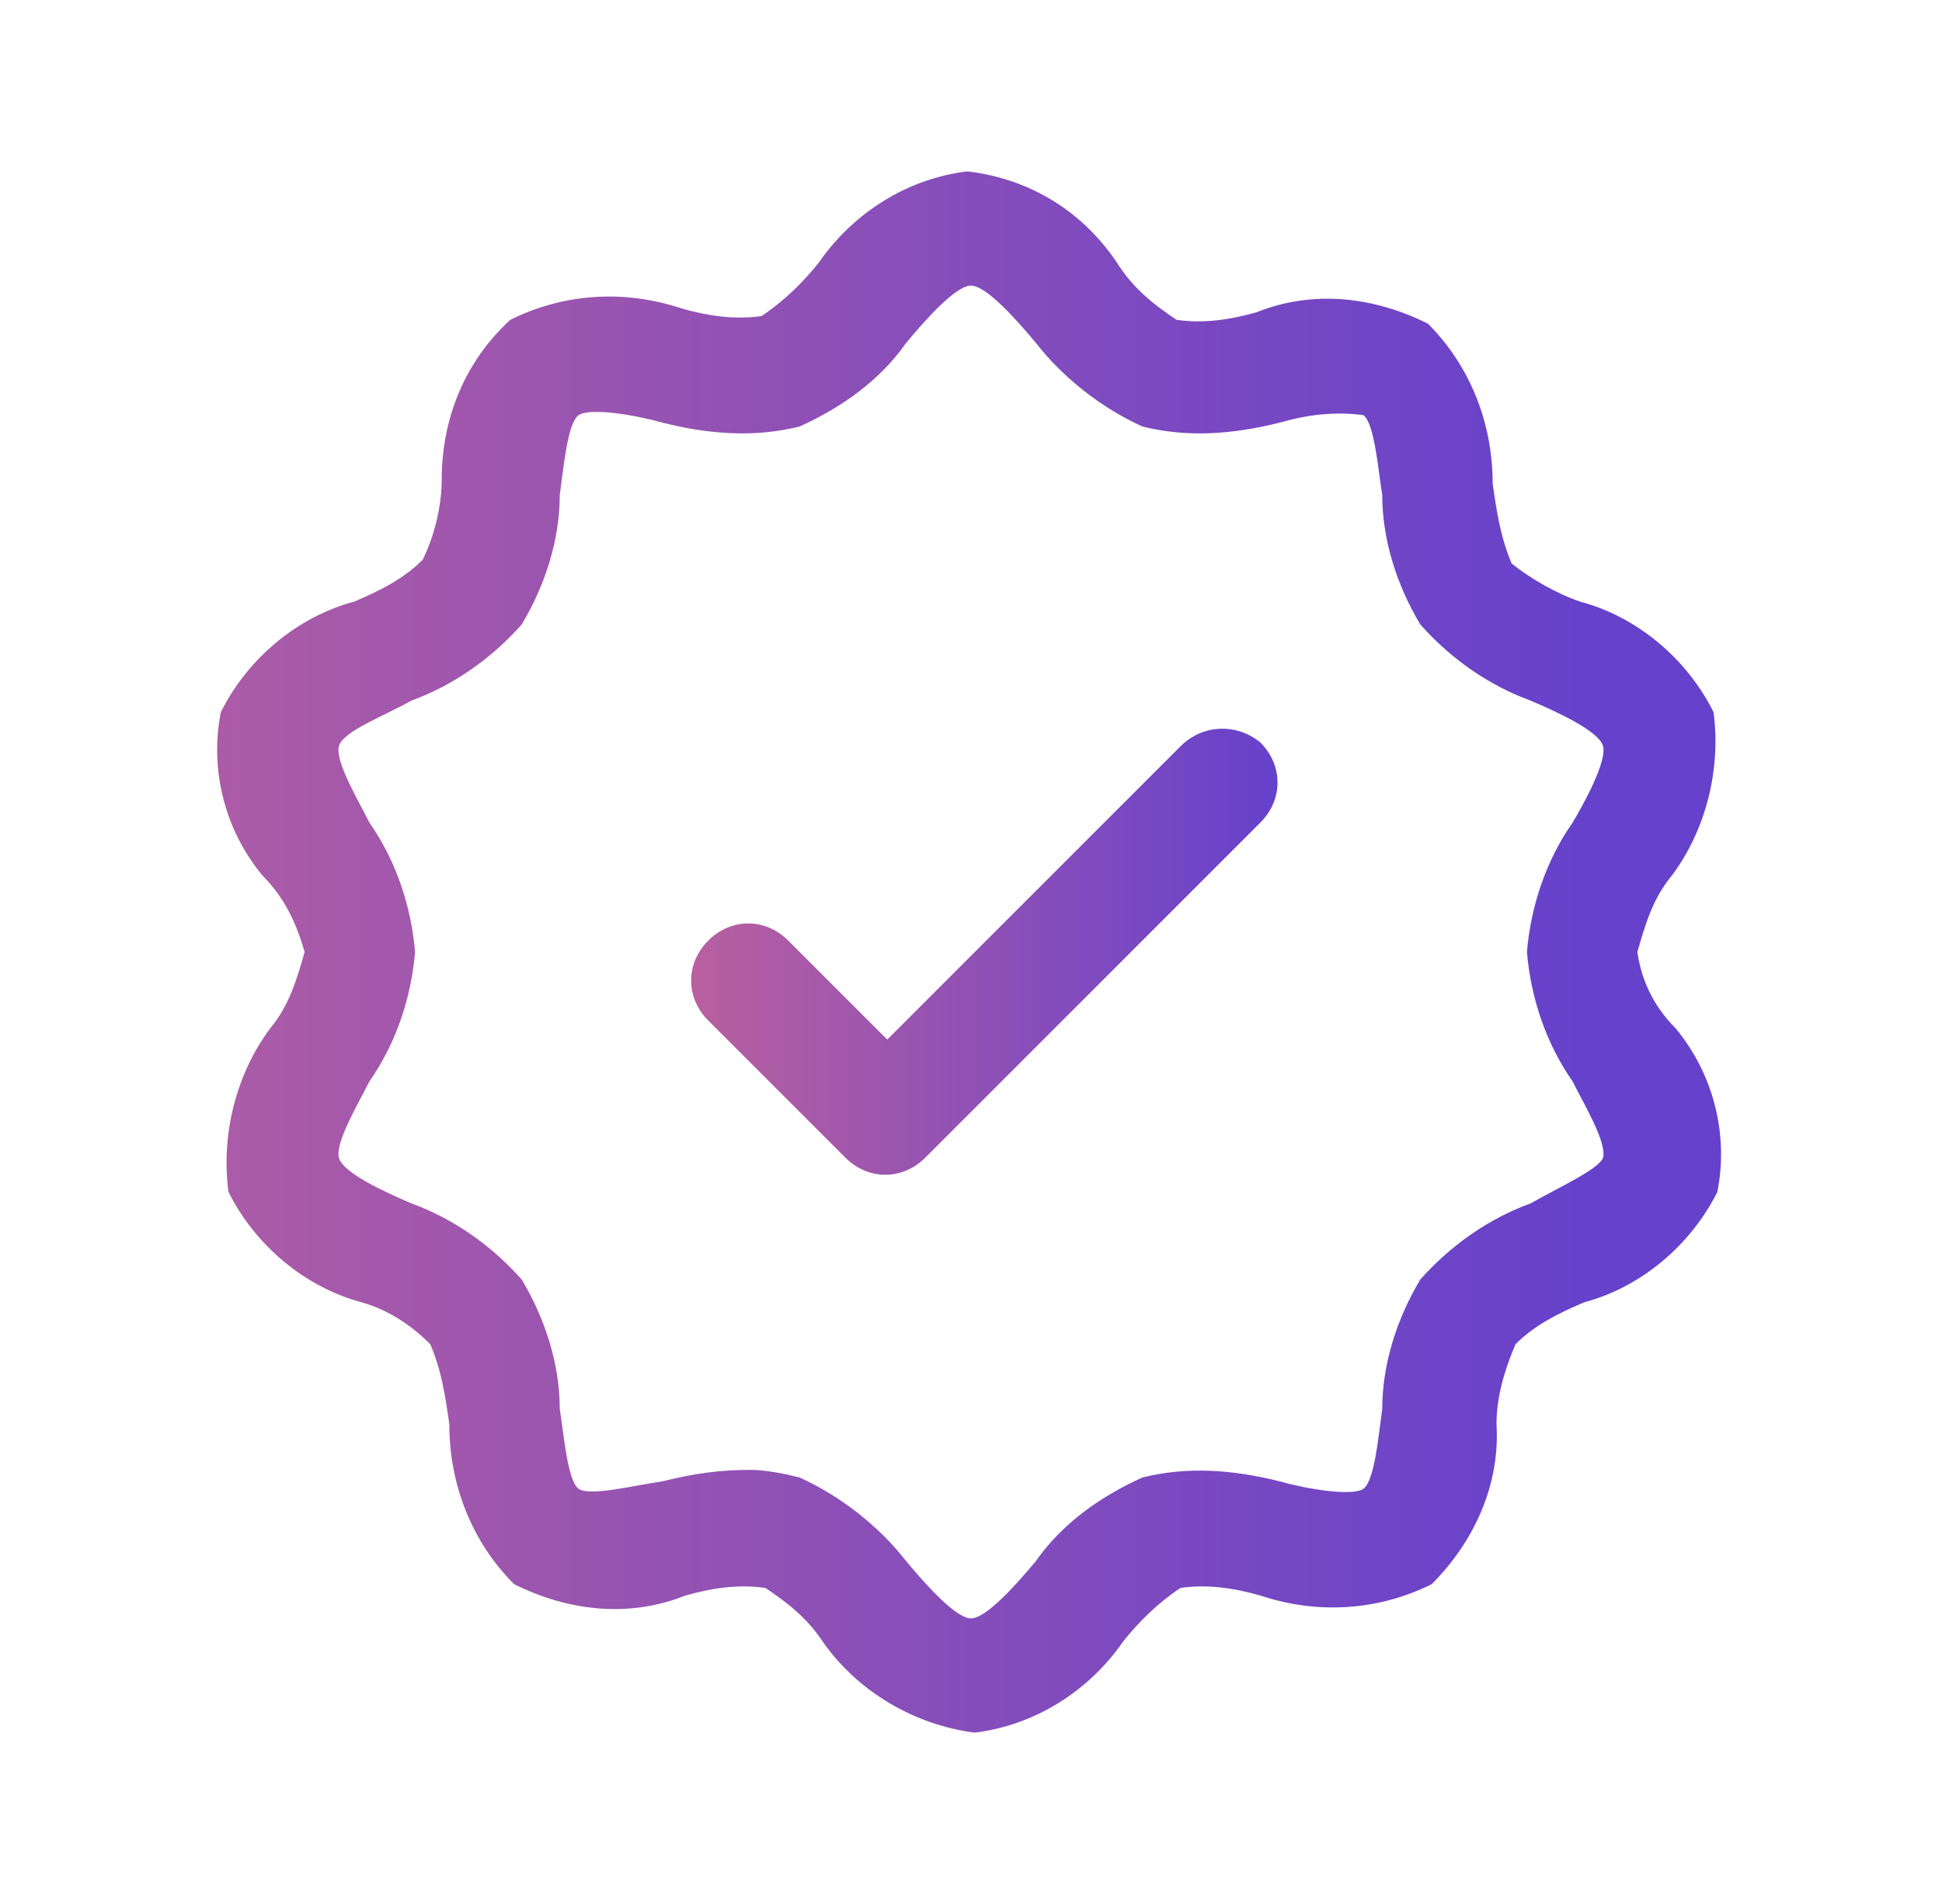
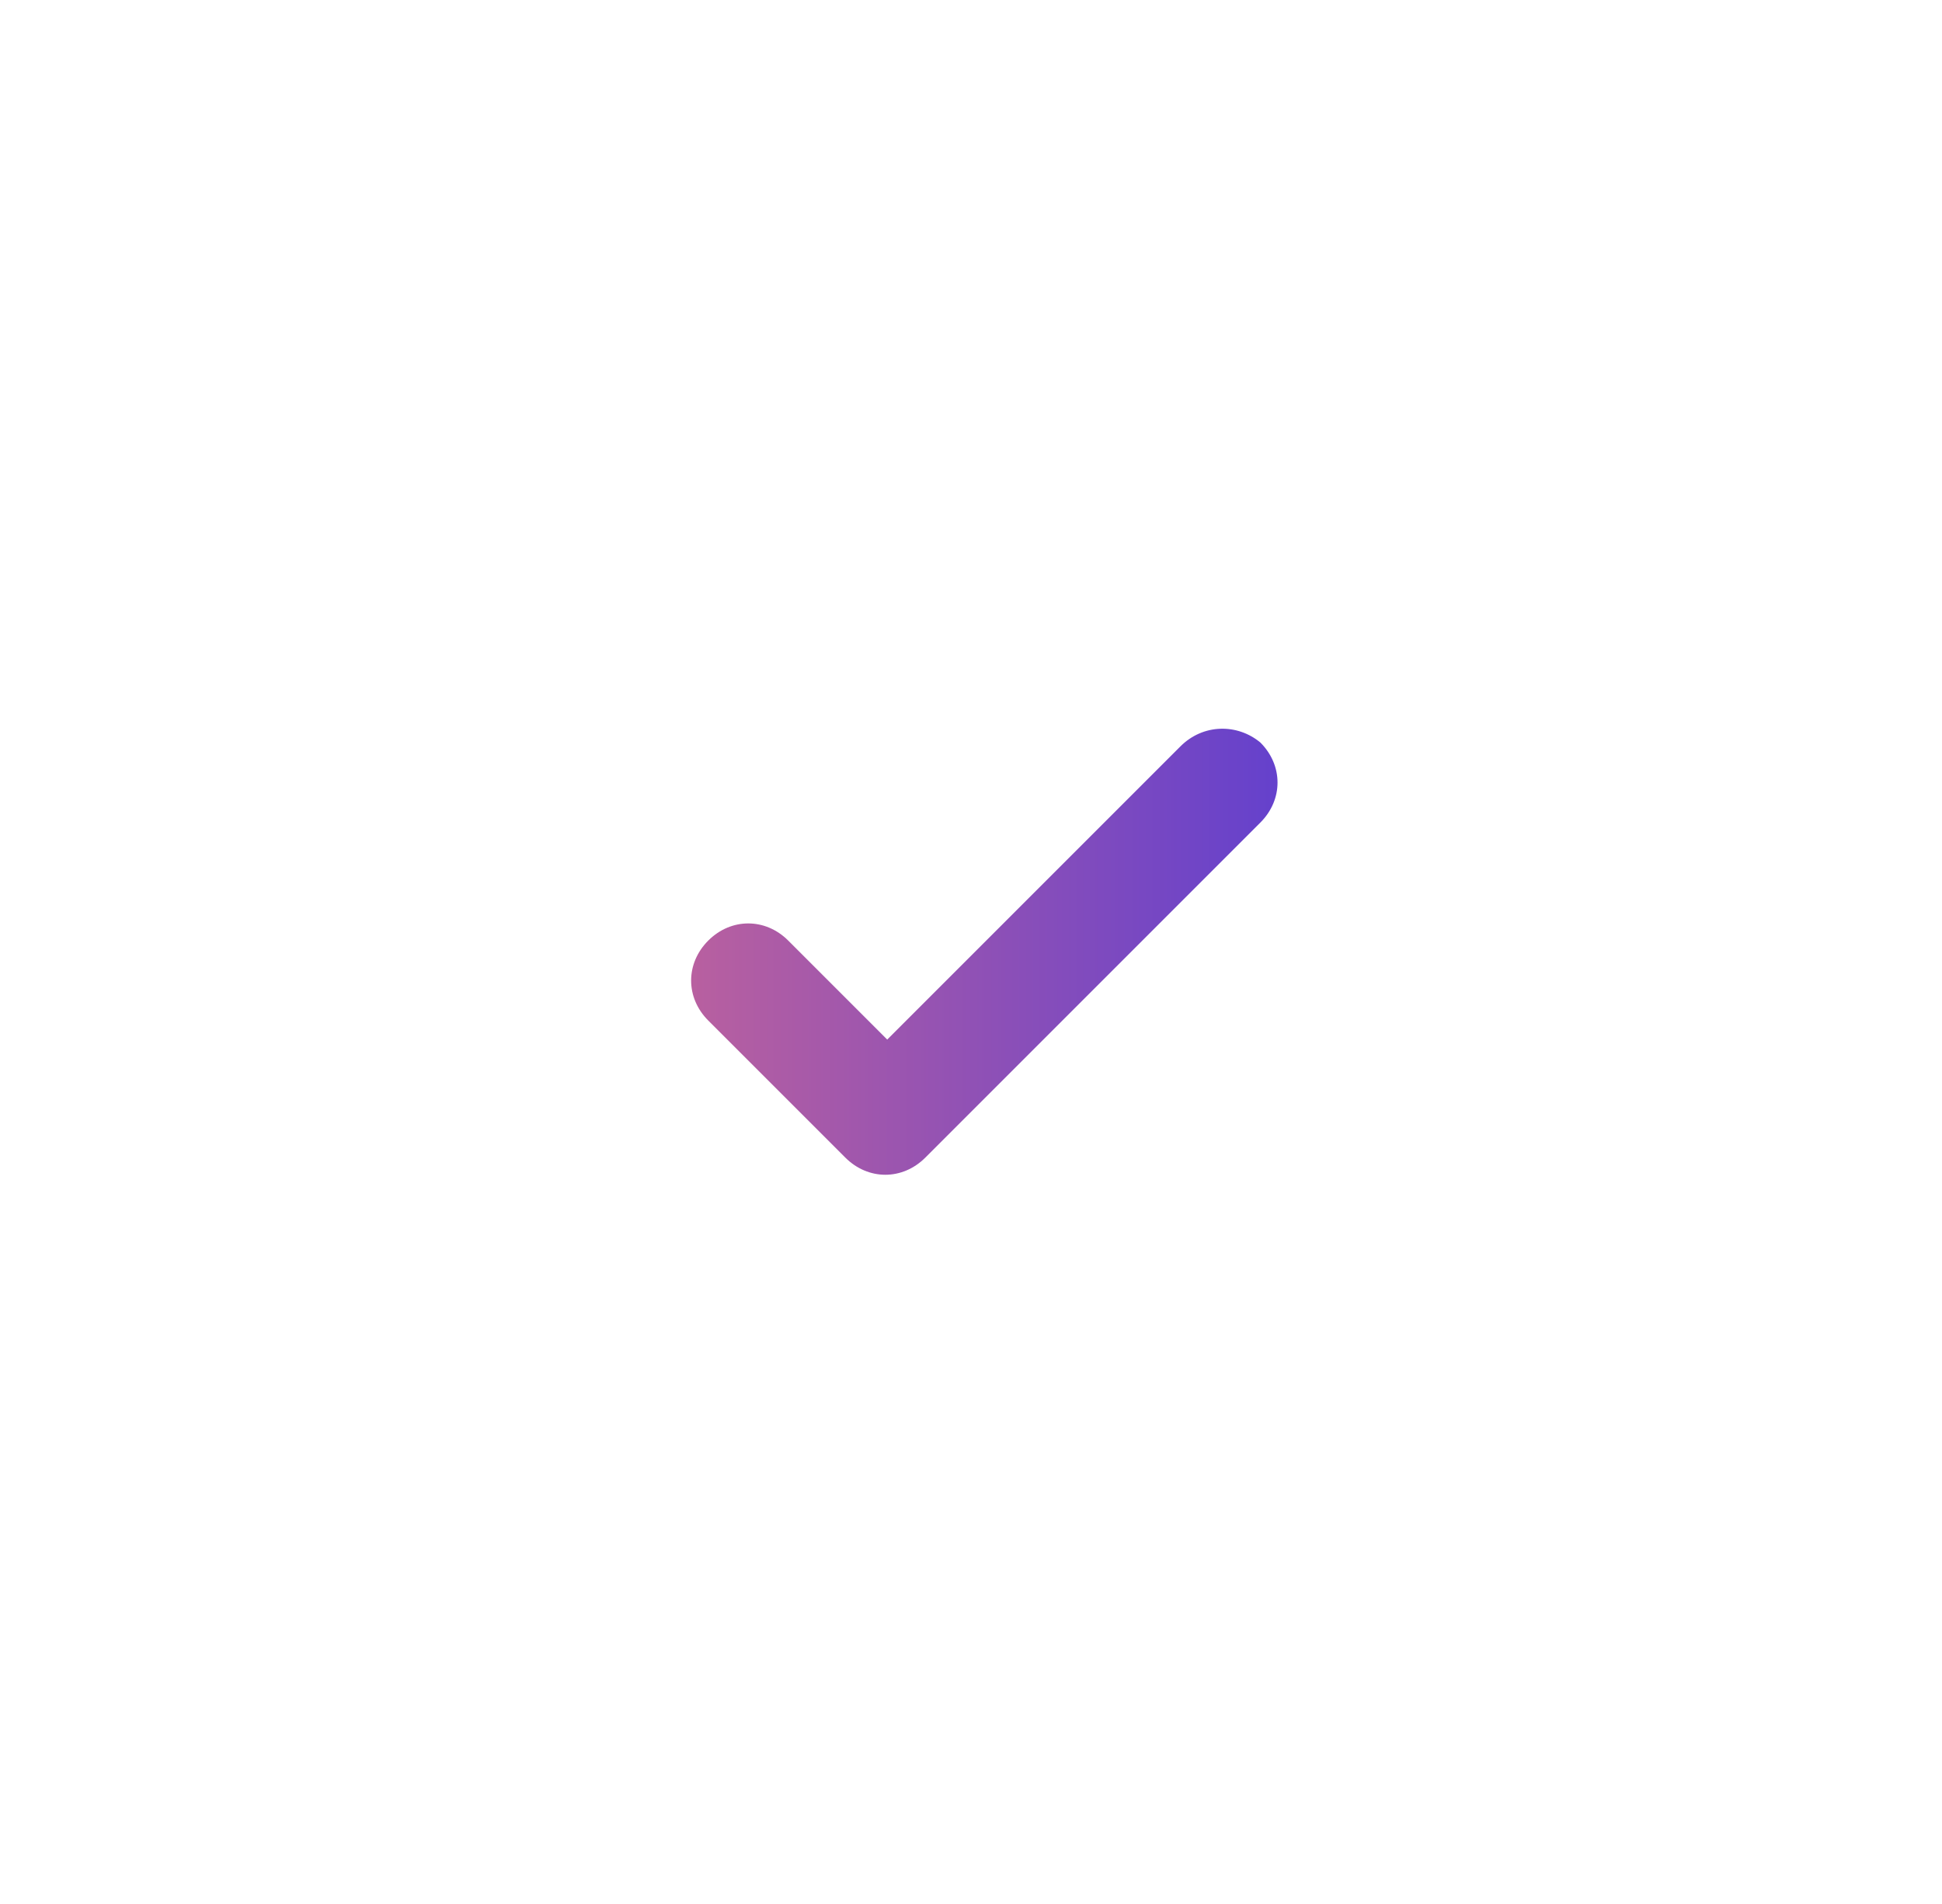
<svg xmlns="http://www.w3.org/2000/svg" version="1.1" id="Layer_1" x="0px" y="0px" viewBox="0 0 51 50" style="enable-background:new 0 0 51 50;" xml:space="preserve">
  <style type="text/css">
	.st0{fill:url(#SVGID_1_);}
	.st1{fill:url(#SVGID_00000060714950680416404740000015040227239781869215_);}
</style>
  <g>
    <linearGradient id="SVGID_1_" gradientUnits="userSpaceOnUse" x1="42.01" y1="27" x2="-36.868" y2="27" gradientTransform="matrix(1 0 0 -1 0 52)">
      <stop offset="0" style="stop-color:#6541CC" />
      <stop offset="1" style="stop-color:#FF7A7A" />
    </linearGradient>
-     <path class="st0" d="M43,25c0.2-0.7,0.4-1.4,0.9-2c0.9-1.2,1.3-2.8,1.1-4.3c-0.7-1.4-2-2.5-3.5-2.9c-0.6-0.2-1.3-0.6-1.8-1   c-0.3-0.7-0.4-1.4-0.5-2.1c0-1.6-0.6-3.1-1.7-4.2c-1.4-0.7-3-0.9-4.5-0.3c-0.7,0.2-1.4,0.3-2.1,0.2C30.3,8,29.8,7.6,29.4,7   c-0.9-1.4-2.3-2.3-4-2.5c-1.6,0.2-3,1.1-3.9,2.4c-0.4,0.5-0.9,1-1.5,1.4c-0.7,0.1-1.4,0-2.1-0.2c-1.5-0.5-3.1-0.4-4.5,0.3   c-1.2,1.1-1.8,2.6-1.8,4.2c0,0.7-0.2,1.5-0.5,2.1c-0.5,0.5-1.1,0.8-1.8,1.1c-1.5,0.4-2.8,1.5-3.5,2.9c-0.3,1.5,0.1,3.1,1.1,4.3   c0.6,0.6,0.9,1.3,1.1,2c-0.2,0.7-0.4,1.4-0.9,2c-0.9,1.2-1.3,2.8-1.1,4.3c0.7,1.4,2,2.5,3.5,2.9c0.7,0.2,1.3,0.6,1.8,1.1   c0.3,0.7,0.4,1.4,0.5,2.1c0,1.6,0.6,3.1,1.7,4.2c1.4,0.7,3,0.9,4.5,0.3c0.7-0.2,1.4-0.3,2.1-0.2c0.6,0.4,1.1,0.8,1.5,1.4   c0.9,1.3,2.4,2.2,4,2.4c1.6-0.2,3-1.1,3.9-2.4c0.4-0.5,0.9-1,1.5-1.4c0.7-0.1,1.4,0,2.1,0.2c1.5,0.5,3.1,0.4,4.5-0.3   c1.1-1.1,1.8-2.6,1.7-4.2c0-0.7,0.2-1.4,0.5-2.1c0.5-0.5,1.1-0.8,1.8-1.1c1.5-0.4,2.8-1.5,3.5-2.9c0.3-1.5-0.1-3.1-1.1-4.3   C43.4,26.4,43.1,25.7,43,25z M41.3,28.4c0.3,0.6,0.9,1.6,0.8,2c-0.1,0.3-1.2,0.8-1.9,1.2c-1.1,0.4-2.1,1.1-2.9,2   c-0.6,1-1,2.2-1,3.4c-0.1,0.7-0.2,1.9-0.5,2.1c-0.3,0.2-1.5,0-2.2-0.2c-1.2-0.3-2.4-0.4-3.6-0.1c-1.1,0.5-2.1,1.2-2.8,2.2   c-0.5,0.6-1.3,1.5-1.7,1.5s-1.2-0.9-1.7-1.5c-0.7-0.9-1.7-1.7-2.8-2.2c-0.4-0.1-0.9-0.2-1.3-0.2c-0.8,0-1.5,0.1-2.3,0.3   c-0.7,0.1-1.9,0.4-2.2,0.2s-0.4-1.5-0.5-2.1c0-1.2-0.4-2.4-1-3.4c-0.8-0.9-1.8-1.6-2.9-2c-0.7-0.3-1.8-0.8-1.9-1.2s0.5-1.4,0.8-2   c0.7-1,1.1-2.2,1.2-3.4c-0.1-1.2-0.5-2.4-1.2-3.4c-0.3-0.6-0.9-1.6-0.8-2s1.2-0.8,1.9-1.2c1.1-0.4,2.1-1.1,2.9-2c0.6-1,1-2.2,1-3.4   c0.1-0.7,0.2-1.9,0.5-2.1c0.3-0.2,1.5,0,2.2,0.2c1.2,0.3,2.4,0.4,3.6,0.1c1.1-0.5,2.1-1.2,2.8-2.2c0.5-0.6,1.3-1.5,1.7-1.5   s1.2,0.9,1.7,1.5c0.7,0.9,1.7,1.7,2.8,2.2c1.2,0.3,2.4,0.2,3.6-0.1c0.7-0.2,1.4-0.3,2.2-0.2c0.3,0.2,0.4,1.5,0.5,2.1   c0,1.2,0.4,2.4,1,3.4c0.8,0.9,1.8,1.6,2.9,2c0.7,0.3,1.8,0.8,1.9,1.2s-0.5,1.5-0.8,2c-0.7,1-1.1,2.2-1.2,3.4   C40.2,26.2,40.6,27.4,41.3,28.4z" />
    <linearGradient id="SVGID_00000137115667984325150660000013119463525455326374_" gradientUnits="userSpaceOnUse" x1="33.5" y1="27.007" x2="5.108" y2="27.007" gradientTransform="matrix(1 0 0 -1 0 52)">
      <stop offset="0" style="stop-color:#6541CC" />
      <stop offset="1" style="stop-color:#FF7A7A" />
    </linearGradient>
    <path style="fill:url(#SVGID_00000137115667984325150660000013119463525455326374_);" d="M31,19.6l-7.7,7.7l-2.6-2.6   c-0.6-0.6-1.5-0.6-2.1,0s-0.6,1.5,0,2.1l3.6,3.6c0.6,0.6,1.5,0.6,2.1,0l0,0l8.8-8.8c0.6-0.6,0.6-1.5,0-2.1C32.5,19,31.6,19,31,19.6   L31,19.6z" />
  </g>
</svg>